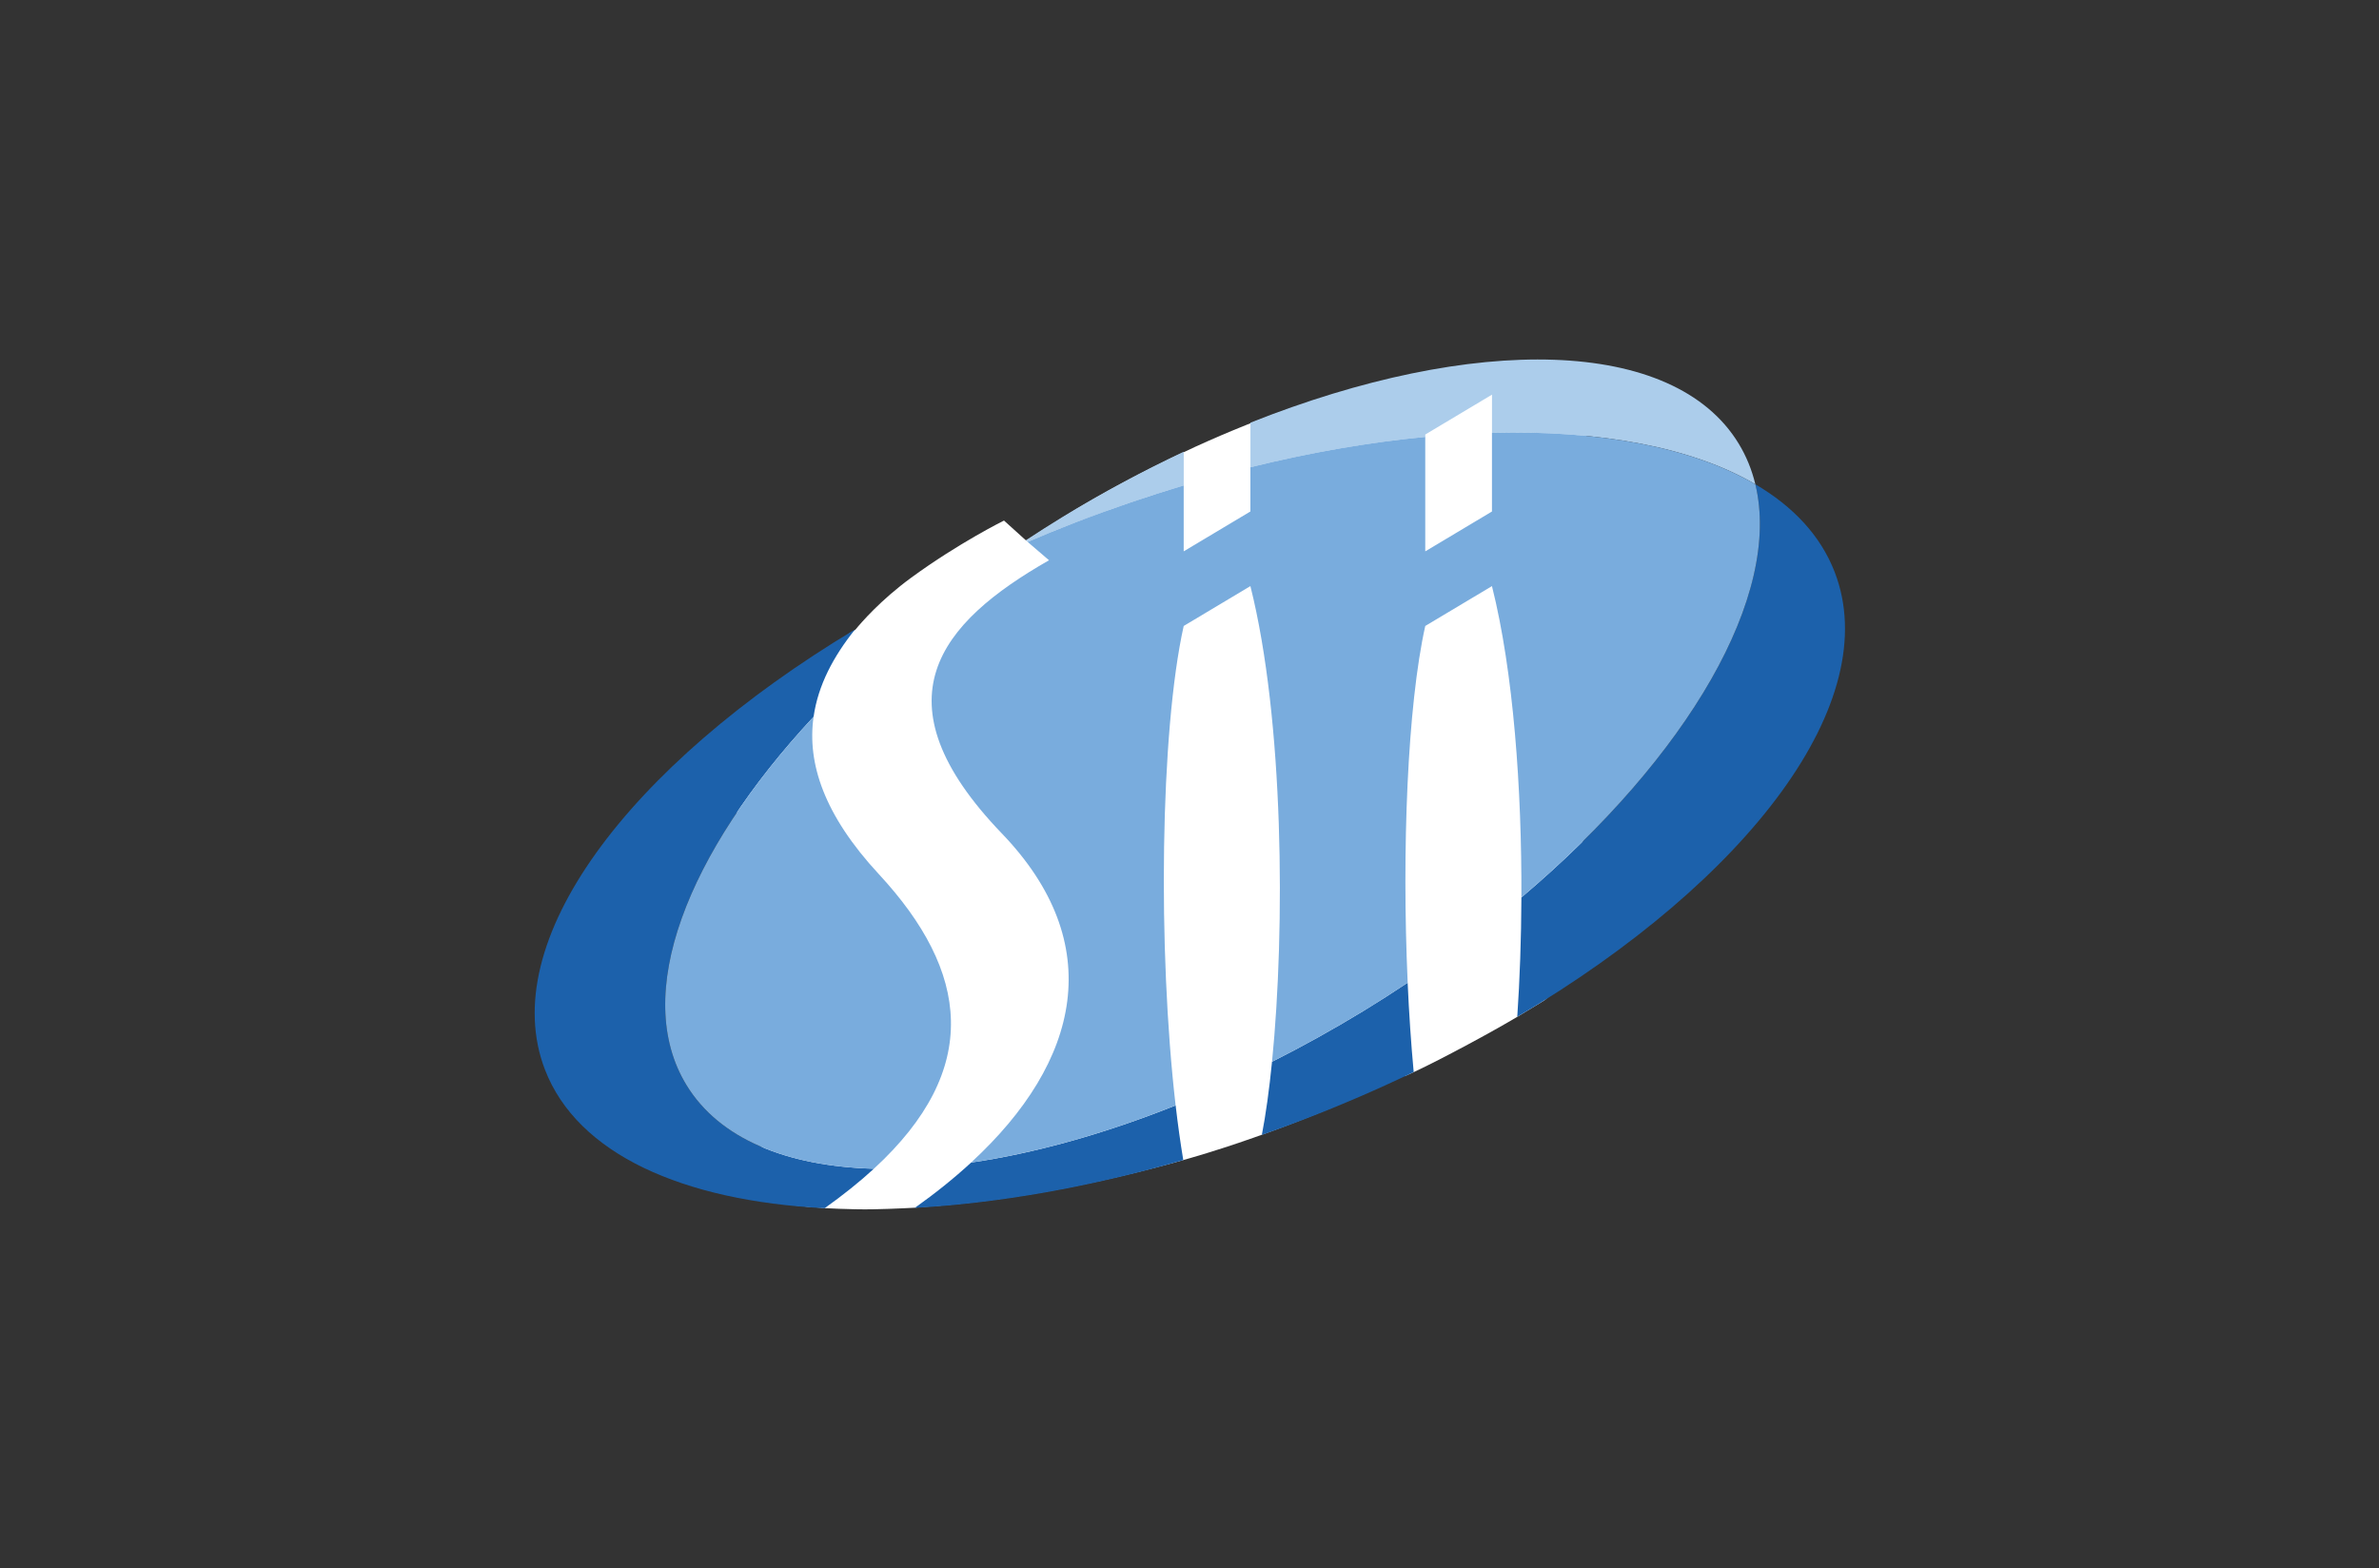
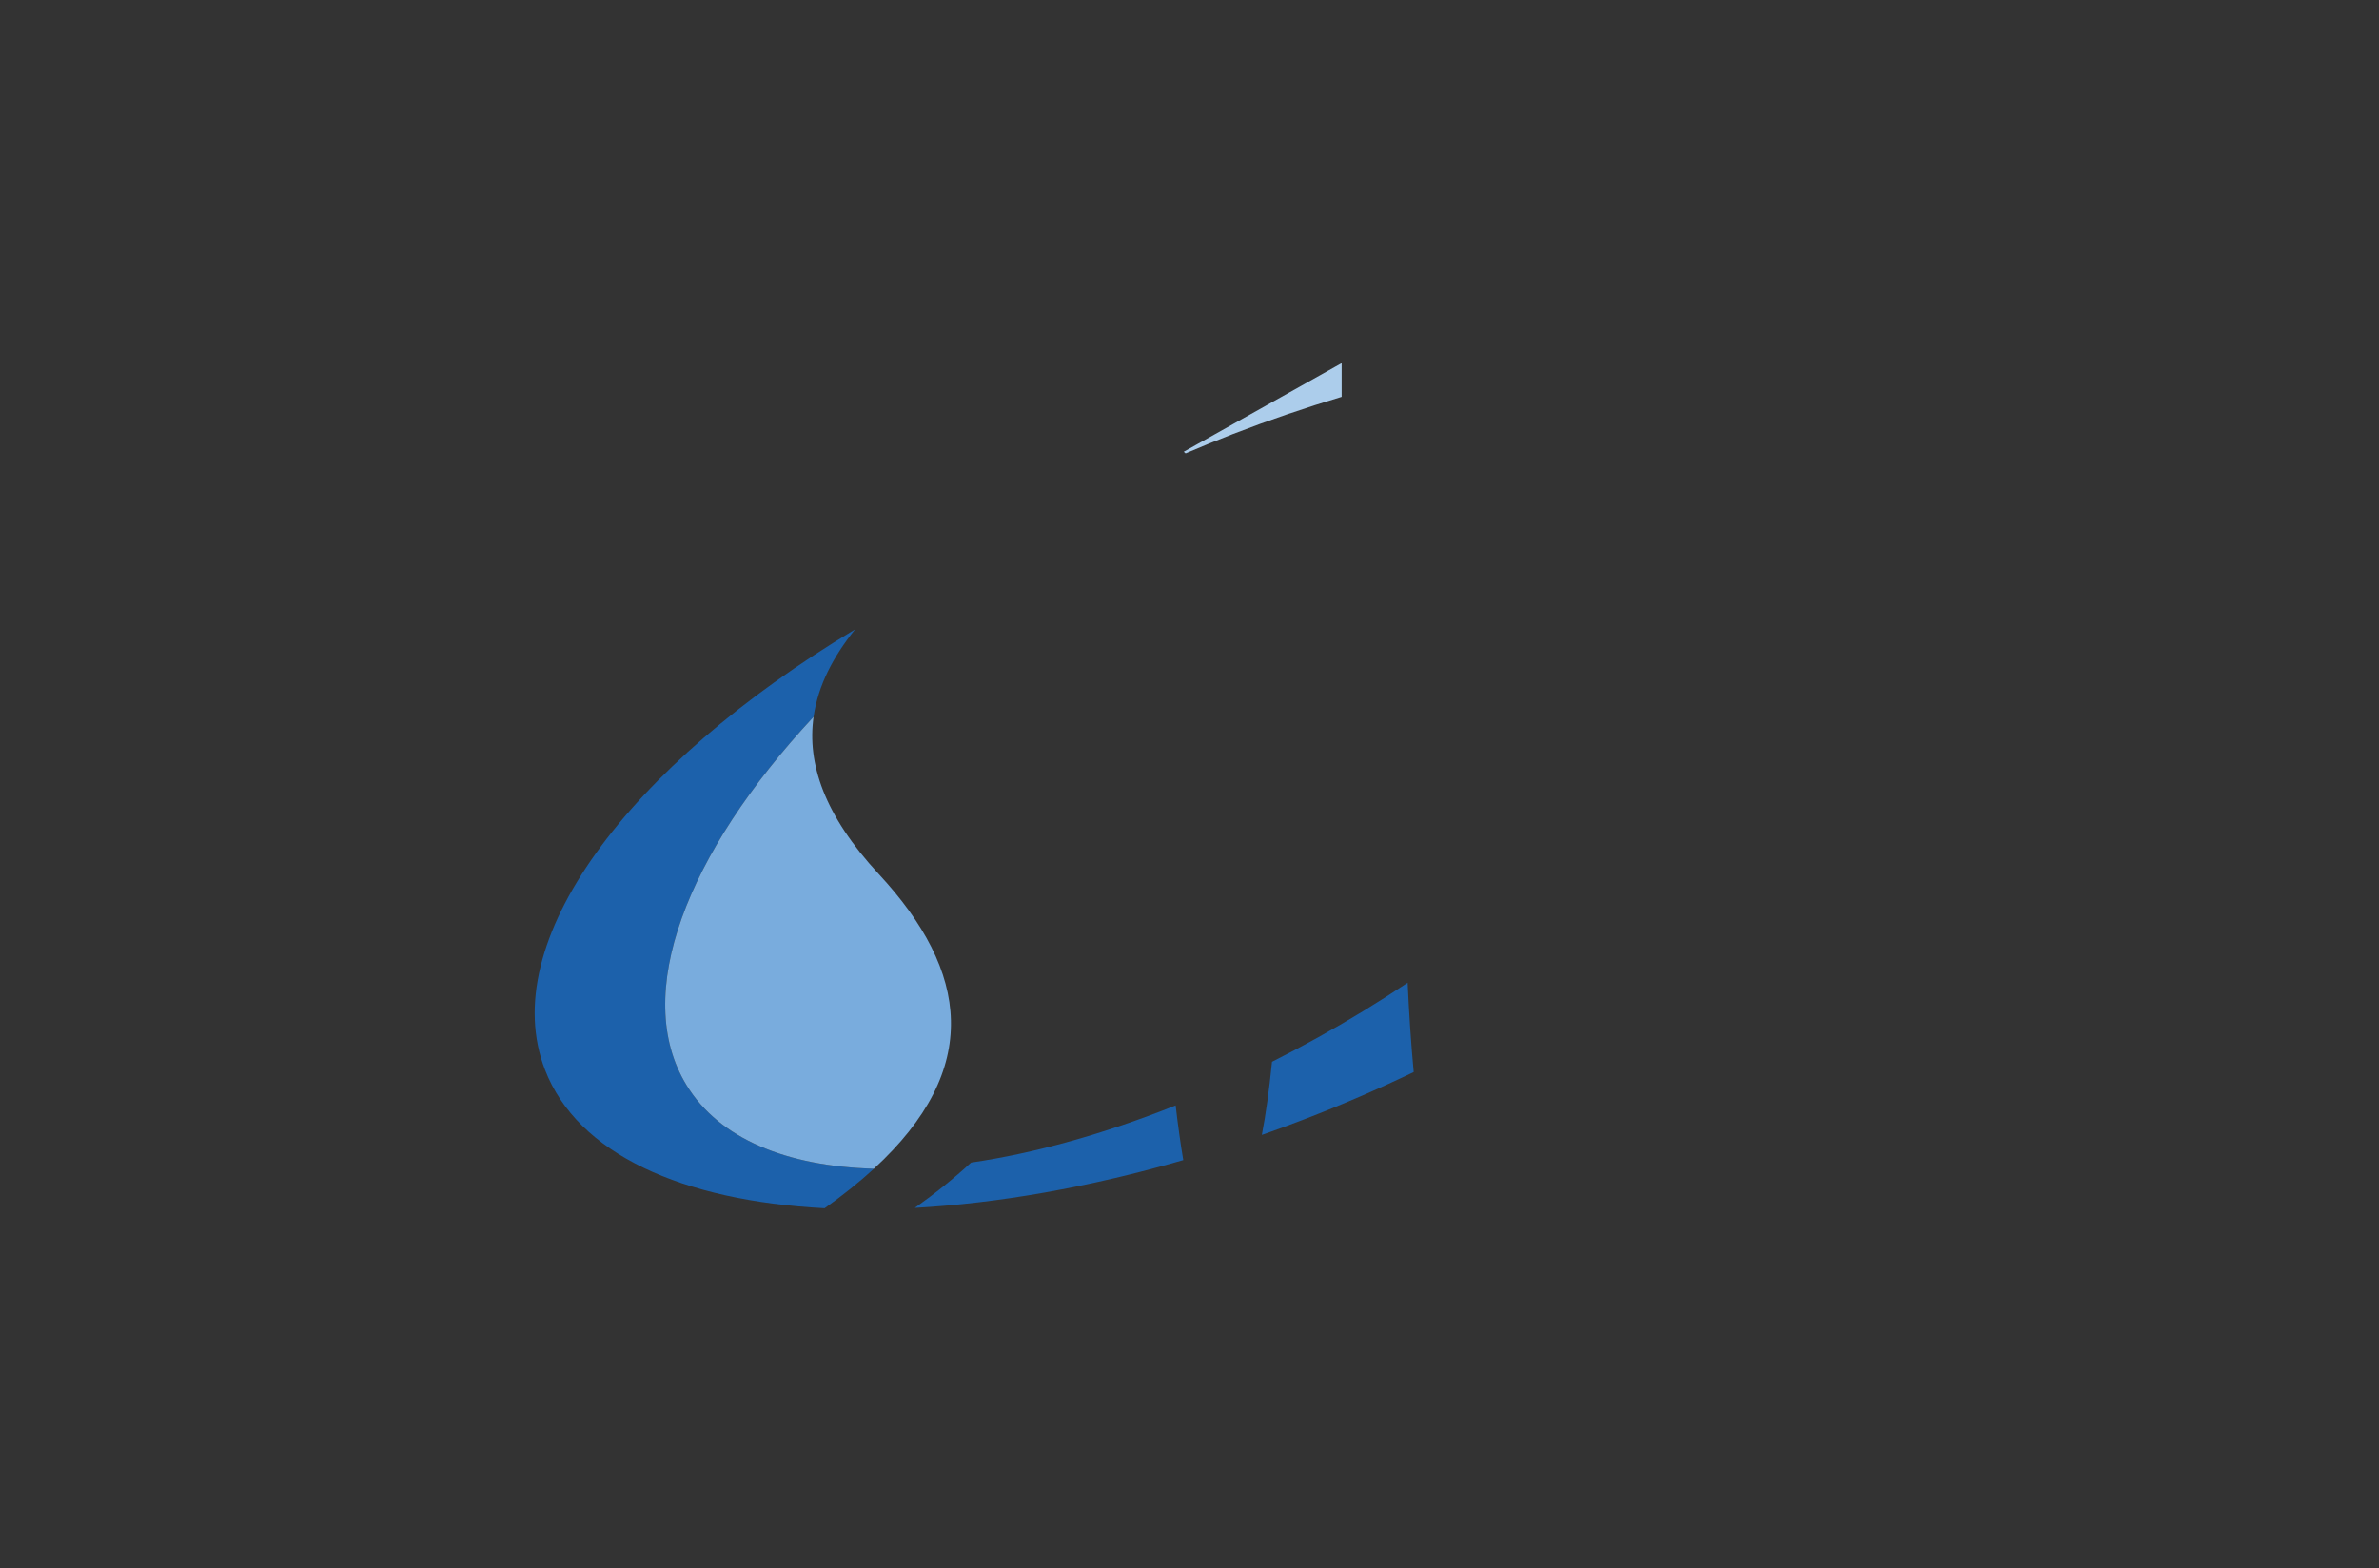
<svg xmlns="http://www.w3.org/2000/svg" id="Layer_1" viewBox="0 0 800 527.47">
  <rect x="0" y="0" width="800" height="527.47" fill="#333333" stroke="none" />
  <defs>
    <style>
      .cls-1 {
        fill: none;
      }

      .cls-2 {
        fill: #accdeb;
      }

      .cls-3 {
        fill: #79acdd;
      }

      .cls-4 {
        clip-path: url(#clippath-1);
      }

      .cls-5 {
        fill: #fff;
      }

      .cls-6 {
        fill: #1c61ab;
      }

      .cls-7 {
        clip-path: url(#clippath);
      }
    </style>
    <clipPath id="clippath">
      <rect class="cls-1" x="179.8" y="120.9" width="440.63" height="285.83" />
    </clipPath>
    <clipPath id="clippath-1">
      <rect class="cls-1" x="179.8" y="120.9" width="440.63" height="285.83" />
    </clipPath>
  </defs>
  <g class="cls-7">
-     <path class="cls-5" d="M516.64,333.77l-2.12.49c8.77-25.28,41.07-118.44,40.85-118.89-.26-.51-27.21-84.72-27.21-84.72,0,0-13.95-14.97-69.52-.79-55.18,14.07-102.38,44.87-102.38,44.87,0,0-4.36,2.63-11.19,7.08l-7.45-6.73s-15.14,7.46-31.22,19.22c-10.32,7.55-16.85,15.16-18.73,17.45-1.37.85-2.11,1.32-2.11,1.32l-36.17,48.16-8.08,60.7,22.84-19.07-2.73,26.5s-15.99,73.49,5.83,76.06c2.67.31,5.69.59,9.04.79l-.03.07s9.97.57,17.15.44c7.17-.13,14.92-.57,14.92-.57v-.1c22.88-1.4,52.17-5.61,86.83-15.12,28.68-7.87,56-19.31,77.05-29.3l.13.33s5.63-2.27,21.4-10.73c15.62-8.39,20.19-11.56,25.01-14.42,4.83-2.86-2.09-3.05-2.09-3.05" />
    <path class="cls-6" d="M293.86,393.08c-29.33-.85-51.97-10.03-63.03-28.17-18.47-30.29-.03-77.87,42.76-123.84,1.5-10.57,6.64-20.29,13.96-29.39-76.59,45.97-120.87,105.16-104.28,148.11,10.93,28.31,46.18,44.09,94.03,46.57,6.25-4.45,11.76-8.87,16.56-13.28" />
  </g>
  <path class="cls-6" d="M395.34,371.78c-24.14,9.64-47.49,16.1-68.78,19.22-5.67,5.22-12,10.32-18.94,15.24,27.8-1.54,58.48-6.85,90.29-16.07-.96-5.73-1.82-11.9-2.57-18.39" />
  <g class="cls-4">
    <path class="cls-6" d="M473.37,330.51c-4.89,3.26-9.88,6.45-14.99,9.57-10.2,6.21-20.43,11.87-30.63,17.02-.94,9.44-2.1,17.78-3.42,24.6,4.81-1.69,9.64-3.46,14.48-5.33,12.67-4.89,24.88-10.19,36.58-15.81-.89-9.6-1.57-19.72-2.03-30.05" />
-     <path class="cls-6" d="M616.96,192.39c-4.71-12.18-13.92-22.04-26.69-29.52,8.99,37.26-22.36,91.33-78.66,138.97-.05,14.08-.55,27.71-1.39,40.14,78.1-46.17,123.5-106.17,106.74-149.59" />
-     <path class="cls-2" d="M420.49,157.15c20.38-5.02,40.14-8.41,58.8-10.19v-.82l22.43-13.41v12.85c36.48-.94,67.41,4.9,88.56,17.29-1.18-4.87-3.03-9.45-5.62-13.7-21.89-35.91-89.12-36.88-164.17-7.01v14.99Z" />
  </g>
  <g>
-     <path class="cls-2" d="M398.06,151.93c-13.59,6.41-27.31,13.74-40.95,22.06-4.14,2.53-8.18,5.12-12.16,7.74l.63.54c5.2-2.22,10.46-4.38,15.83-6.46,12.31-4.75,24.55-8.92,36.65-12.54v-11.34Z" />
+     <path class="cls-2" d="M398.06,151.93l.63.54c5.2-2.22,10.46-4.38,15.83-6.46,12.31-4.75,24.55-8.92,36.65-12.54v-11.34Z" />
    <path class="cls-3" d="M295.54,294.01c-18.45-19.91-24.17-37.33-21.95-52.94-42.79,45.97-61.23,93.55-42.76,123.84,11.06,18.14,33.7,27.32,63.03,28.17,36.55-33.61,31.99-66.36,1.68-99.07" />
-     <path class="cls-3" d="M590.27,162.86c-21.15-12.38-52.08-18.24-88.56-17.29v26.46l-22.43,13.41v-38.49c-18.66,1.77-38.42,5.17-58.8,10.19v14.88l-22.43,13.41v-22.17c-12.1,3.63-24.34,7.79-36.65,12.54-5.37,2.07-10.63,4.24-15.83,6.46l7.19,6.17c-36.88,21.03-58.83,47.18-15.85,91.9,35.52,36.96,26.53,76.67-10.36,110.66,21.29-3.12,44.63-9.57,68.78-19.22-6.04-52.25-5.21-125.71,2.72-161.24l22.43-13.41c11.26,44.84,11.76,114.82,7.27,159.98,10.19-5.15,20.43-10.81,30.63-17.02,5.12-3.12,10.1-6.32,14.99-9.57-2.01-44.64-.08-93.13,5.91-119.98l22.43-13.41c7.26,28.92,10.04,68.29,9.9,104.71,56.31-47.64,87.66-101.71,78.67-138.97" />
  </g>
</svg>